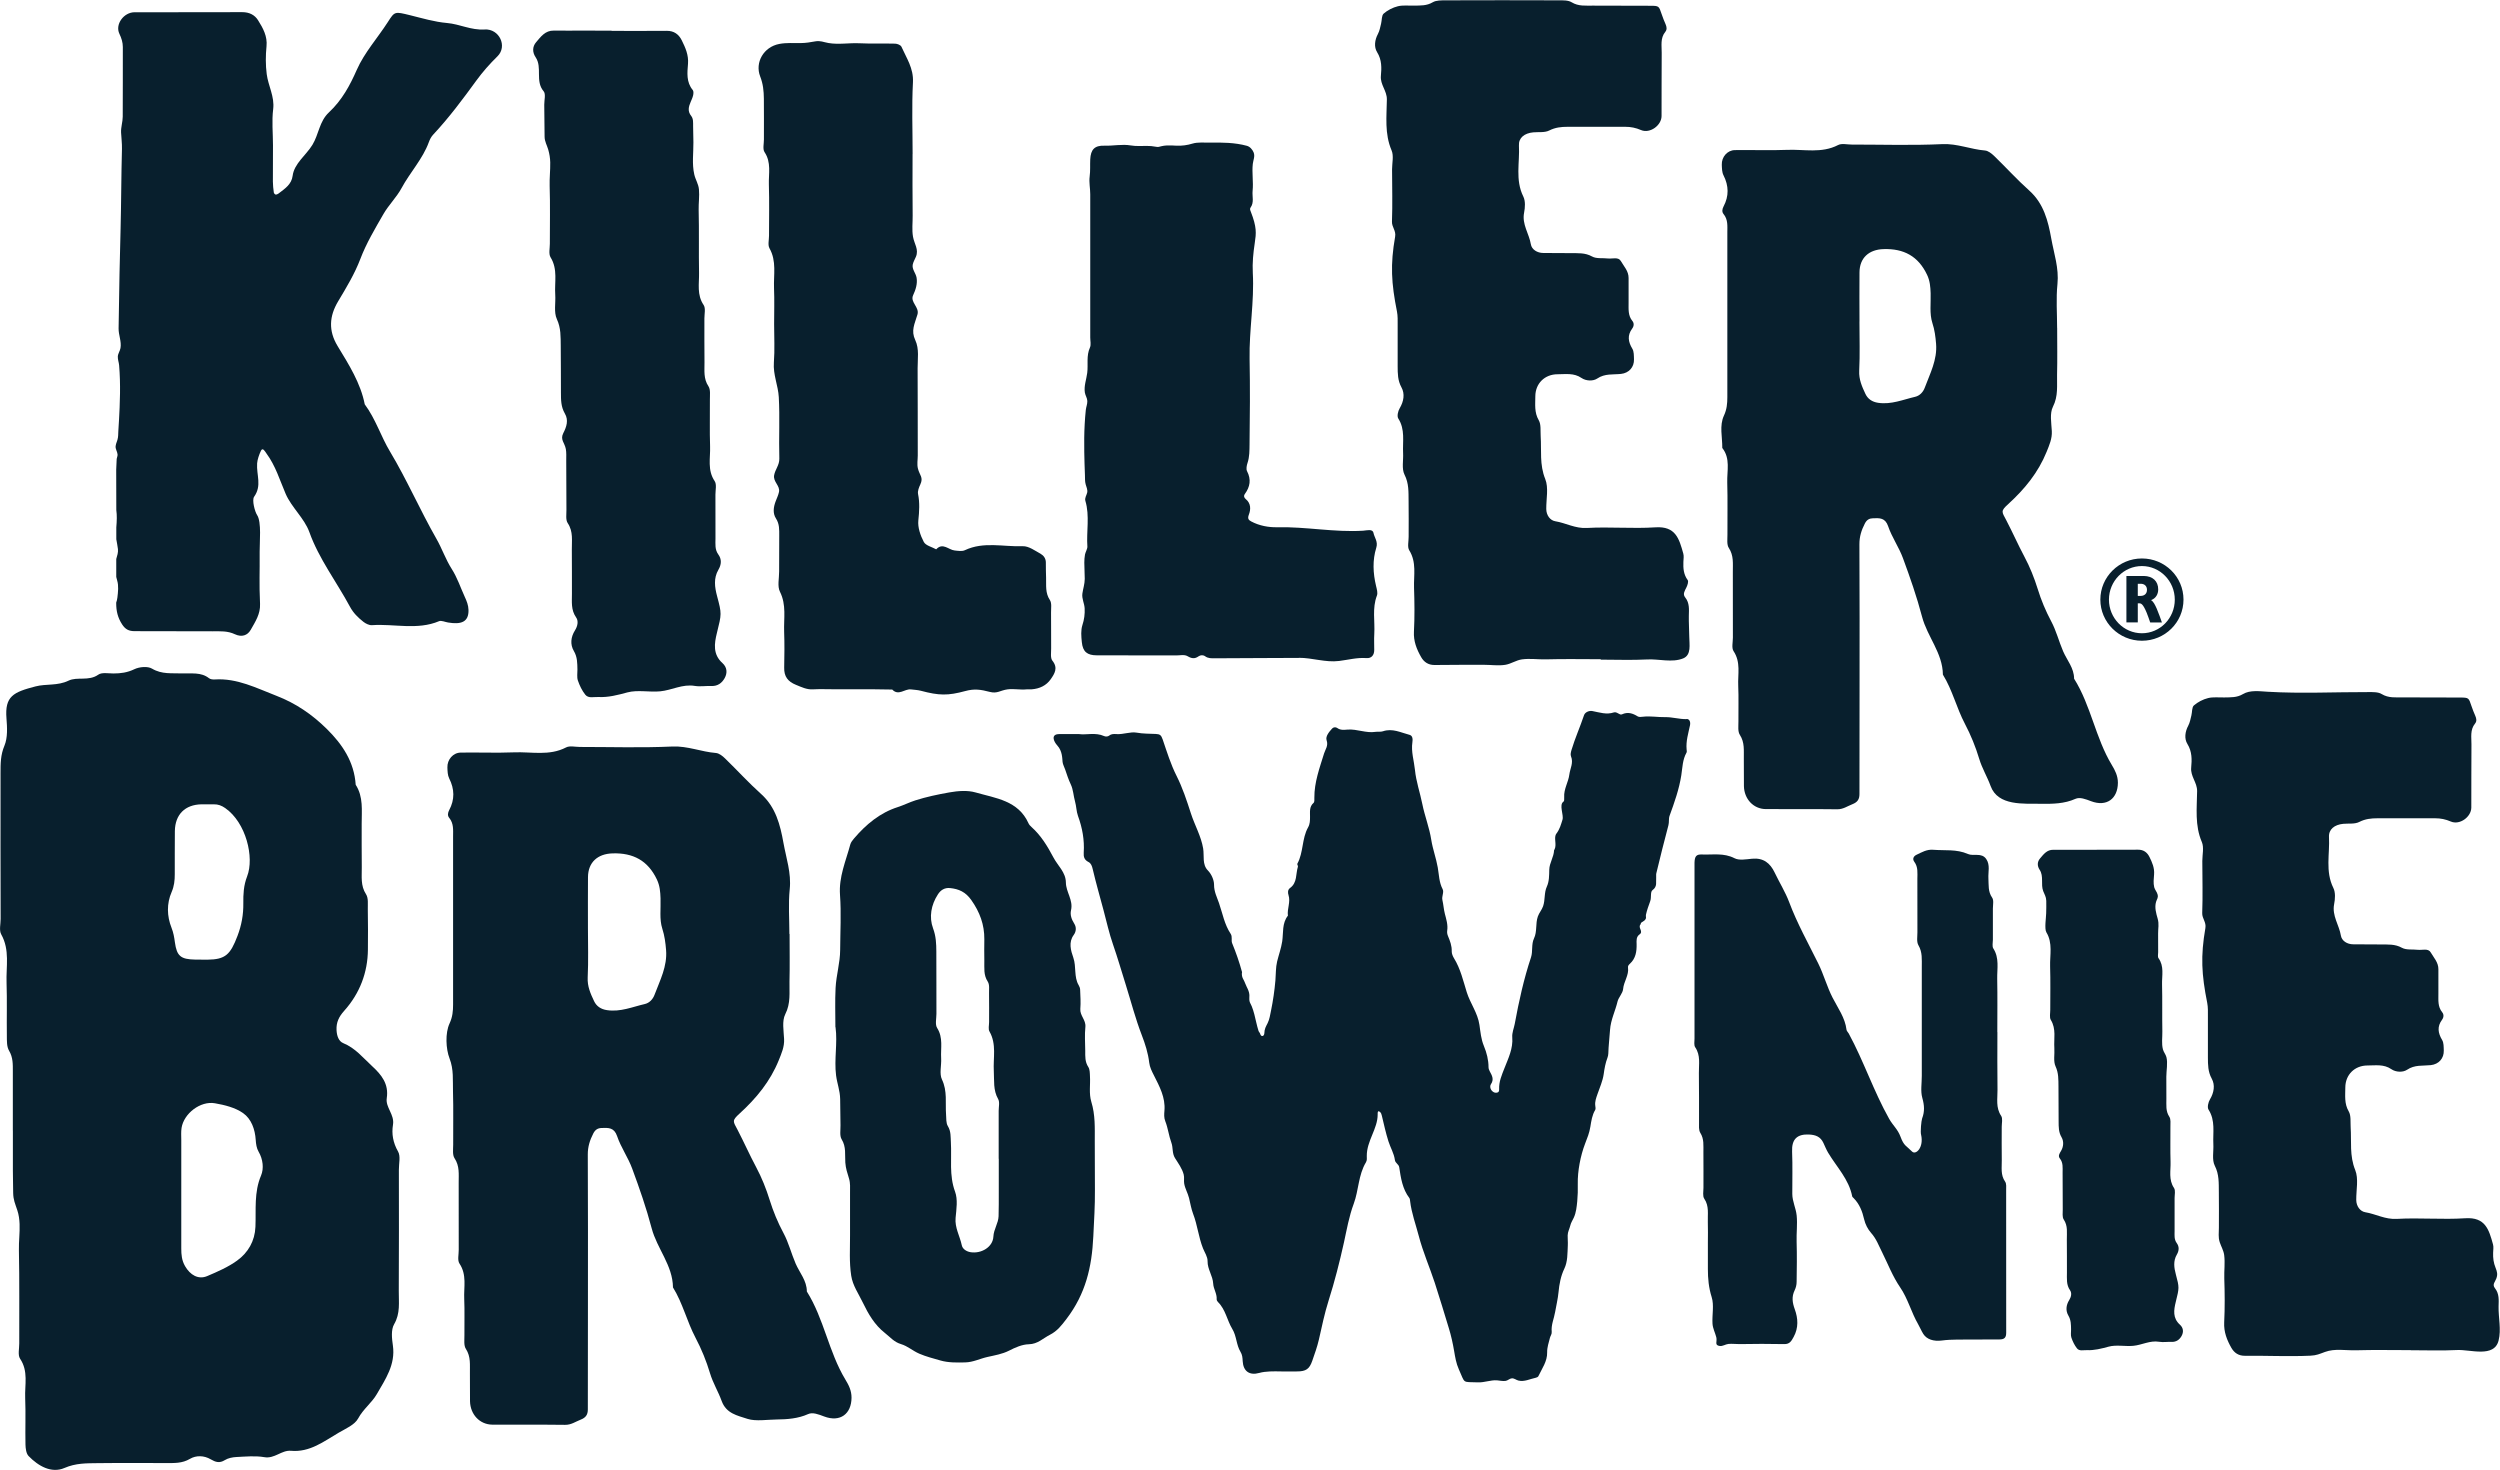
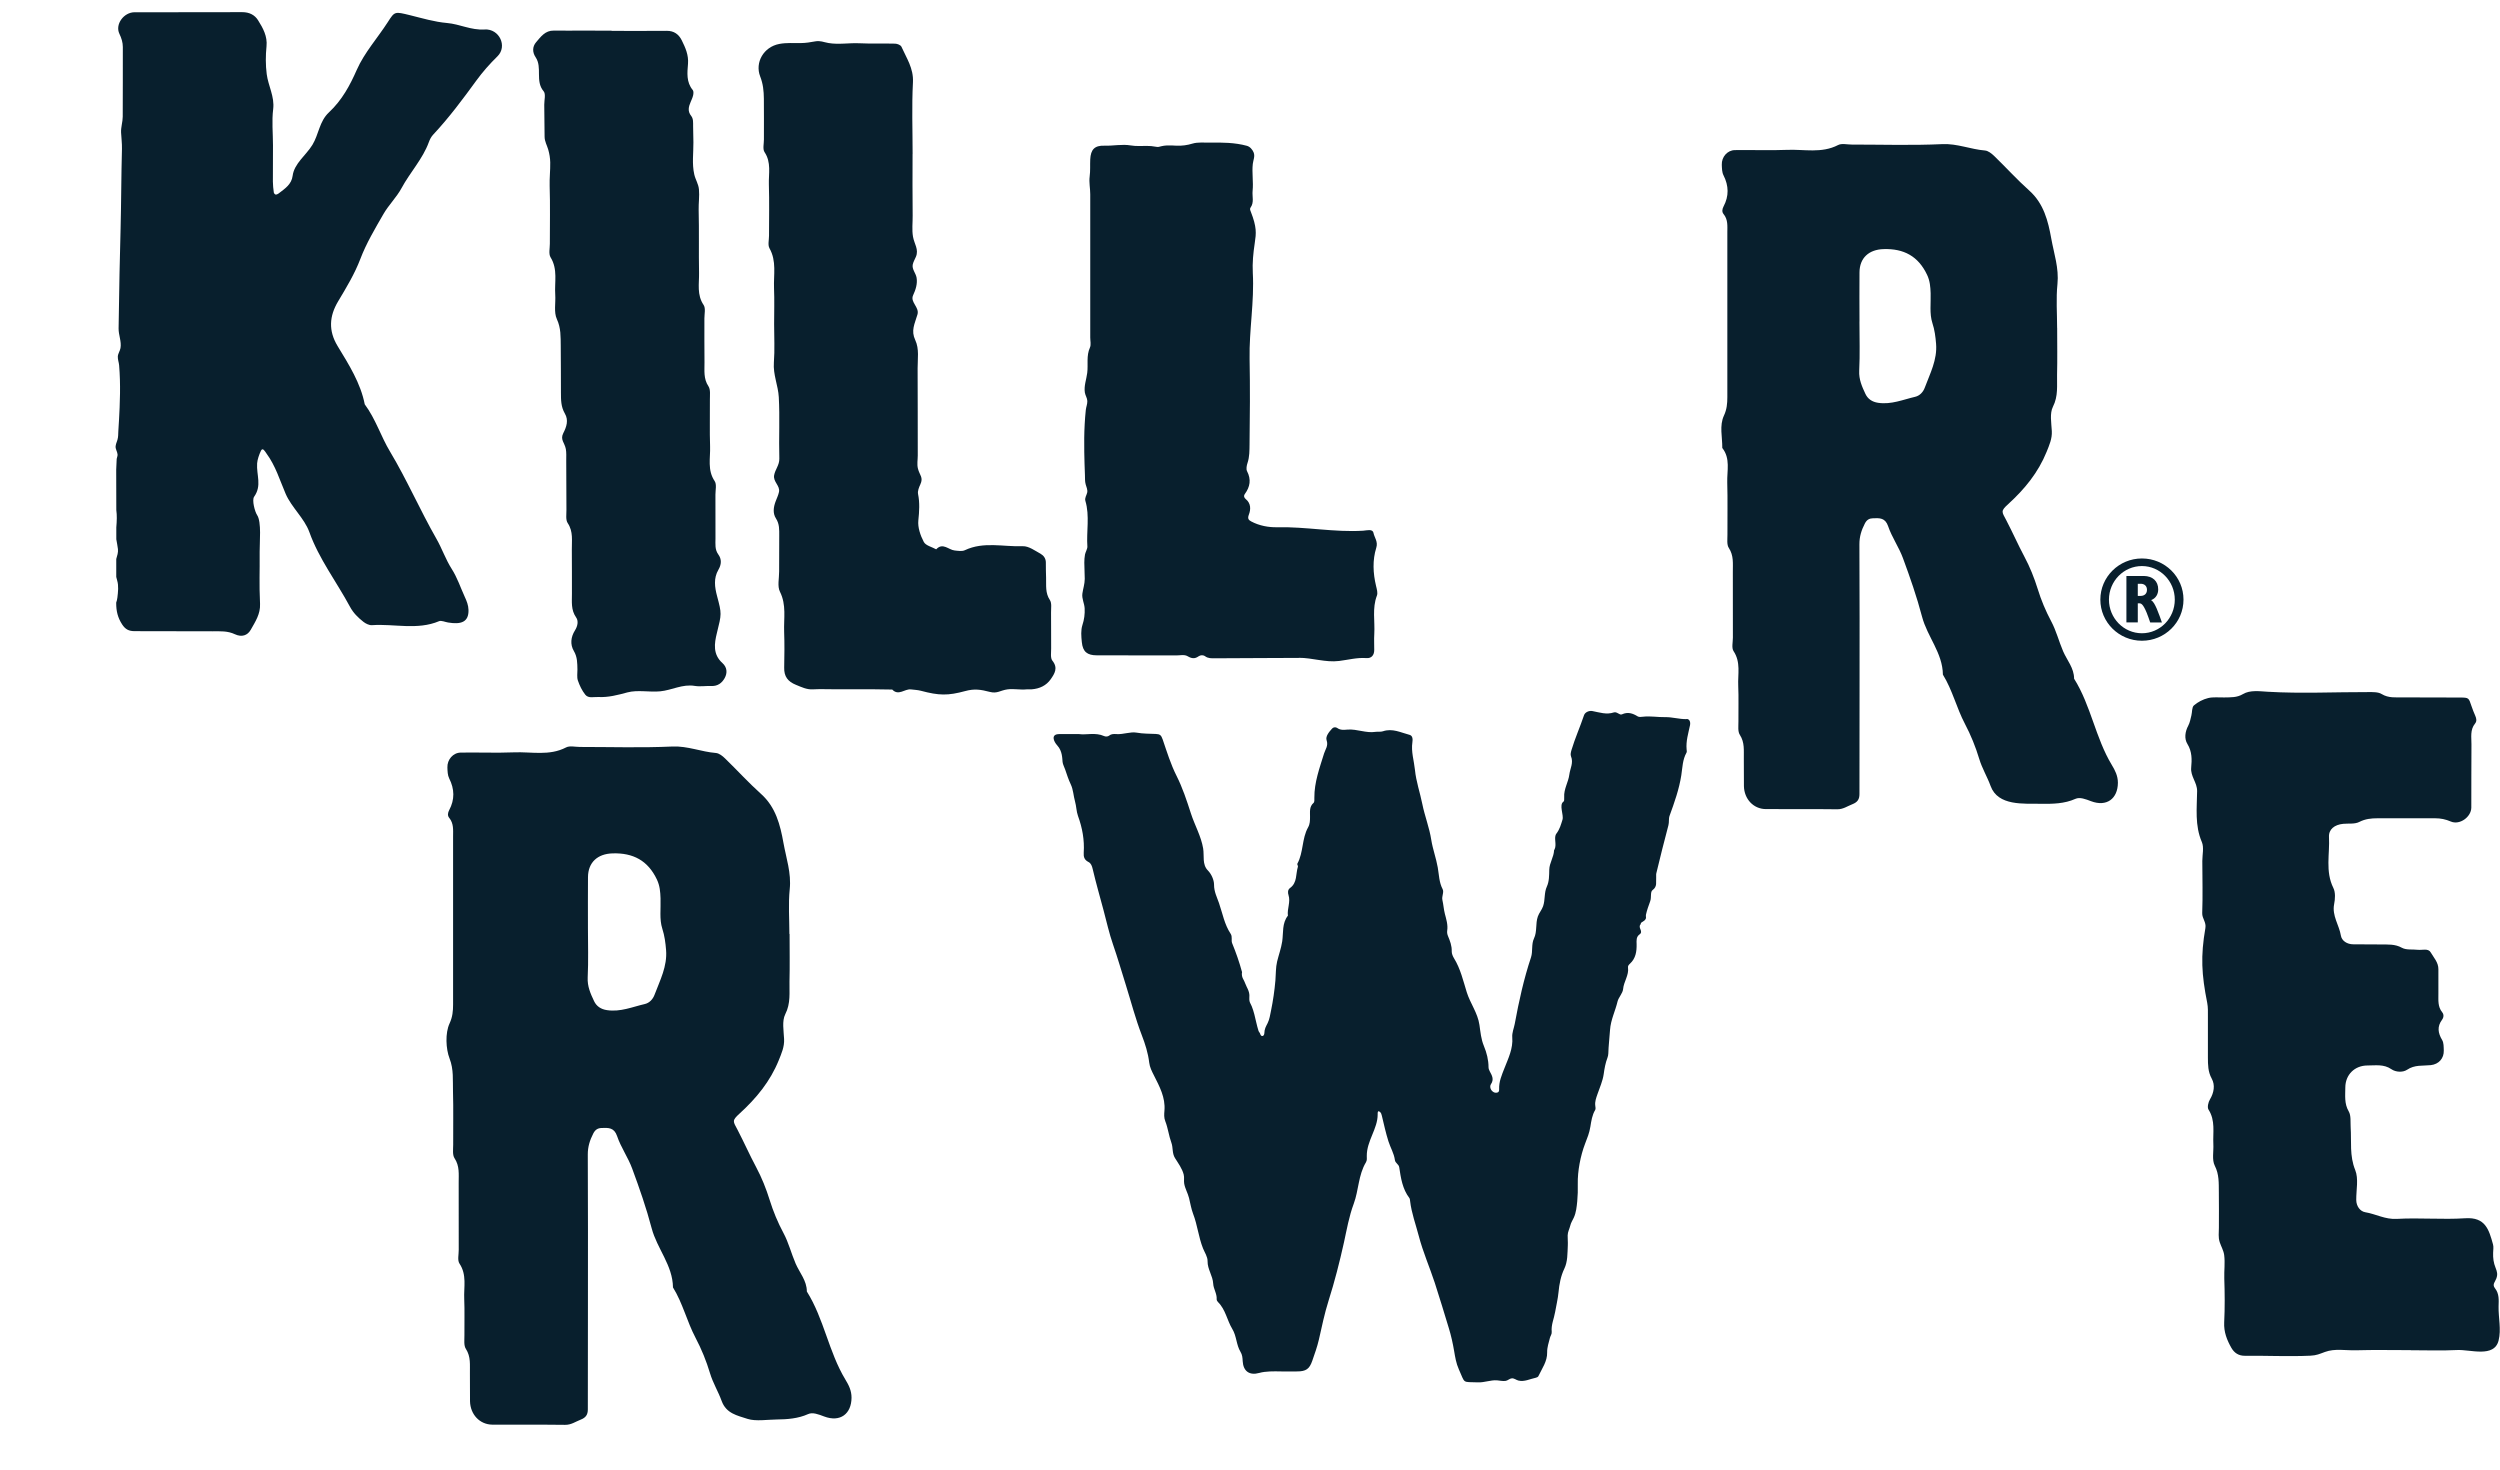
<svg xmlns="http://www.w3.org/2000/svg" viewBox="0 0 514.13 302.36" id="Killer_Brownie">
  <defs>
    <style>.cls-1{fill:#081f2d;}</style>
  </defs>
-   <path d="M2.64,232.53c0-4.05,0-8.1,0-12.15,0-1.47.06-2.9-.78-4.31-.49-.82-.44-2.03-.45-3.07-.05-3.62.06-7.25-.06-10.87-.12-3.34.71-6.76-1.1-9.98-.46-.82-.12-2.09-.12-3.16-.02-10.02-.04-20.03-.02-30.05,0-1.88,0-3.69.8-5.58.69-1.65.57-3.75.42-5.63-.36-4.55,1.4-5.38,5.98-6.57,2.18-.57,4.51-.08,6.78-1.18,1.78-.87,4.16.16,6.12-1.23.73-.52,2.06-.25,3.12-.25,1.49,0,2.86-.18,4.29-.87,1.03-.5,2.75-.66,3.65-.12,2.03,1.21,4.1.89,6.19.98,1.89.08,3.85-.33,5.53.99.29.23.81.28,1.21.25,4.59-.28,8.5,1.76,12.62,3.35,4.04,1.56,7.36,3.85,10.38,6.82,3.24,3.2,5.64,6.79,5.95,11.49,1.61,2.49,1.22,5.29,1.23,8.01.02,2.98-.03,5.97.02,8.95.03,1.88-.29,3.77.88,5.56.51.78.34,2.05.36,3.09.05,2.77.05,5.54.02,8.31-.04,4.65-1.64,8.96-4.88,12.57-1.07,1.19-1.65,2.36-1.57,3.97.06,1.17.43,2.29,1.39,2.68,2.48,1.01,4.06,3.01,5.92,4.72,1.95,1.79,3.46,3.67,3.02,6.59-.29,1.91,1.63,3.36,1.28,5.47-.31,1.85.01,3.71,1.04,5.5.56.97.16,2.5.17,3.78,0,8.31.04,16.62-.02,24.93-.02,2.29.35,4.57-.96,6.82-.66,1.14-.46,2.94-.25,4.38.56,3.92-1.55,6.94-3.31,9.99-1.03,1.78-2.79,3.06-3.83,4.99-.71,1.32-2.55,2.09-3.99,2.93-3.06,1.78-5.93,4.08-9.84,3.73-1.92-.17-3.35,1.68-5.47,1.31-1.86-.32-3.83-.12-5.74-.03-.81.04-1.72.22-2.39.64-1.09.68-1.9.41-2.9-.17-1.36-.8-2.99-.85-4.27-.09-1.61.95-3.24.86-4.92.86-4.69.01-9.38-.04-14.07.02-2.29.03-4.48-.02-6.81.99-2.68,1.16-5.37-.38-7.38-2.45-.5-.52-.62-1.56-.64-2.36-.07-3.2.07-6.4-.06-9.59-.11-2.7.69-5.49-1.05-8.07-.5-.75-.16-2.08-.17-3.14-.02-6.39.06-12.79-.07-19.18-.04-1.79.21-3.58.14-5.37-.04-.96-.16-1.92-.47-2.84-.45-1.37-.82-2.09-.85-3.57s-.05-3.03-.06-4.54c-.02-2.77,0-5.54,0-8.31ZM37.28,244.66c0,4.03,0,8.06,0,12.09,0,1.27.09,2.44.78,3.64,1.04,1.8,2.71,2.82,4.55,2.04,2.12-.9,4.28-1.84,6.13-3.17,2.28-1.64,3.67-4.03,3.79-6.95.15-3.54-.32-7.09,1.16-10.57.59-1.4.42-3.31-.52-4.91-.4-.68-.53-1.58-.58-2.39-.14-2.21-.91-4.34-2.59-5.52-1.61-1.14-3.79-1.68-5.8-2.03-2.99-.53-6.39,2.11-6.86,5.05-.13.83-.06,1.69-.06,2.54,0,3.39,0,6.79,0,10.18ZM41.39,197.36c.42,0,.85,0,1.27,0,3.7-.04,4.71-1.03,6.18-4.89.84-2.21,1.23-4.38,1.2-6.71-.02-1.86.05-3.64.78-5.53,1.52-3.9-.22-11.07-4.51-14.05-.73-.51-1.46-.79-2.34-.77-.85.02-1.69-.01-2.54,0-3.38.07-5.42,2.09-5.47,5.51-.04,2.96,0,5.92-.02,8.88,0,1.25-.11,2.42-.65,3.66-1.03,2.36-.97,4.94-.02,7.33.4,1.01.56,1.97.7,3.01.39,2.83,1.21,3.48,4.13,3.54.42,0,.85,0,1.27,0Z" class="cls-1" />
-   <path d="M171.8,211.23c0-2.68-.1-5.37.04-8.05s.93-5.19.94-7.8c.02-3.78.24-7.57-.03-11.33-.27-3.72,1.2-6.96,2.11-10.37.12-.45.45-.86.76-1.23,2.47-2.9,5.36-5.31,9.01-6.47,1.24-.4,2.38-.99,3.61-1.38,2.24-.72,4.63-1.22,7-1.64,1.75-.31,3.72-.47,5.39.01,4.1,1.19,8.77,1.64,10.88,6.34.13.29.37.55.61.76,1.98,1.77,3.29,3.95,4.53,6.29.89,1.69,2.53,3.03,2.55,5.13.02,1.97,1.54,3.62,1.06,5.69-.23.97.11,1.9.67,2.79.45.71.41,1.59-.12,2.31-1.09,1.48-.61,3.17-.07,4.7.63,1.82.08,3.93,1.09,5.63.16.27.29.6.3.91.05,1.31.15,2.64.04,3.94-.12,1.4,1.18,2.29,1.04,3.72-.17,1.63-.05,3.28-.03,4.93,0,1.14-.07,2.26.63,3.32.32.49.31,1.24.34,1.88.11,1.75-.24,3.57.28,5.28.83,2.71.71,5.34.71,8.15,0,3.33,0,6.67.03,10,.03,3.17-.18,6.37-.33,9.54-.3,6.34-1.59,11.81-5.51,16.95-1.01,1.32-1.88,2.49-3.43,3.28-1.42.72-2.48,1.9-4.33,1.94-1.38.03-2.82.68-4.09,1.33-1.37.69-2.88.94-4.36,1.27-1.6.35-2.96,1.09-4.62,1.13s-3.47.08-5.12-.4c-1.45-.42-2.93-.79-4.32-1.39-1.36-.58-2.36-1.55-3.79-1.98s-2.18-1.41-3.36-2.34c-2.04-1.61-3.35-3.86-4.46-6.17-.88-1.84-2.09-3.51-2.4-5.56-.42-2.77-.24-5.52-.24-8.3,0-2.93,0-5.85,0-8.78,0-.95.08-1.94-.2-2.86-.36-1.19-.68-2.07-.77-3.32-.11-1.61.21-3.21-.75-4.77-.45-.73-.22-1.91-.24-2.88-.03-1.8-.04-3.6-.07-5.39s-.62-3.17-.84-4.88c-.42-3.3.33-6.62-.11-9.91ZM205.38,238.3c0-3.28,0-6.57,0-9.85,0-.82.25-1.8-.11-2.43-1.05-1.84-.78-3.78-.89-5.72-.16-2.73.61-5.55-.89-8.17-.29-.5-.08-1.29-.08-1.95,0-1.97.02-3.94-.01-5.91-.01-.81.13-1.79-.26-2.39-.91-1.38-.68-2.83-.71-4.28-.03-1.48-.02-2.96,0-4.43.03-3.01-.93-5.6-2.69-8.09-1.17-1.65-2.56-2.27-4.38-2.45-1.11-.1-1.91.42-2.47,1.29-1.41,2.17-1.86,4.68-1,7,.61,1.63.66,3.16.67,4.77.03,4.27,0,8.54.02,12.81,0,.98-.31,2.19.15,2.91,1.27,2.01.7,4.14.82,6.22.09,1.47-.41,3.18.17,4.38,1.14,2.39.66,4.8.84,7.21.06.8-.02,1.74.37,2.37.66,1.08.55,2.19.62,3.32.2,3.39-.39,6.78.86,10.16.59,1.6.28,3.59.11,5.38-.19,2.05.88,3.75,1.27,5.63.15.76.93,1.3,1.83,1.44,2.18.34,4.56-1.05,4.67-3.2.08-1.55,1.02-2.74,1.07-4.2.06-1.64.03-3.28.04-4.93,0-2.3,0-4.6,0-6.9Z" class="cls-1" />
  <path d="M162.38,192.07c0,3.26.06,6.53-.02,9.79-.05,2.25.28,4.47-.87,6.72-.7,1.39-.32,3.39-.24,5.1.08,1.6-.52,2.92-1.09,4.35-1.76,4.36-4.62,7.83-8.04,10.95-1.67,1.52-1.37,1.6-.42,3.41,1.31,2.52,2.46,5.12,3.8,7.63,1.16,2.18,2.06,4.43,2.79,6.78.73,2.34,1.66,4.59,2.83,6.77,1.06,1.97,1.61,4.21,2.5,6.28.82,1.9,2.31,3.52,2.31,5.75,3.54,5.64,4.48,12.42,7.93,18.12.66,1.09,1.27,2.24,1.26,3.72-.02,3.32-2.32,5.11-5.63,3.86-1.14-.43-2.35-.92-3.3-.49-2.03.92-4.28,1.09-6.48,1.11-1.74.01-4.3.42-5.96-.12-2.13-.7-4.4-1.1-5.34-3.69-.7-1.94-1.79-3.68-2.4-5.72-.74-2.48-1.74-4.94-2.99-7.31-1.75-3.32-2.61-7.08-4.62-10.32-.05-4.55-3.27-7.96-4.38-12.15-1.09-4.16-2.52-8.25-4.01-12.29-.84-2.29-2.32-4.36-3.1-6.67-.61-1.8-1.79-1.72-3.14-1.68-.79.02-1.33.3-1.76,1.13-.71,1.39-1.14,2.74-1.13,4.34.06,10.37.03,20.73.03,31.1,0,7.1-.02,14.21-.02,21.31,0,1.09-.42,1.7-1.49,2.11-1.05.41-1.94,1.08-3.19,1.06-4.99-.07-9.99,0-14.98-.04-2.58-.03-4.51-2.11-4.57-4.81-.04-1.92.02-3.84-.02-5.76-.03-1.7.22-3.39-.83-5.01-.46-.7-.29-1.85-.3-2.79-.03-2.5.07-4.99-.04-7.49-.11-2.43.58-4.95-.98-7.27-.45-.68-.14-1.87-.15-2.83,0-4.61.01-9.21-.01-13.82-.01-1.7.22-3.39-.85-5-.46-.69-.28-1.85-.28-2.79-.03-3.65.07-7.3-.04-10.94-.07-2.36.18-4.51-.71-6.8-.76-1.97-.92-5.22.01-7.21.61-1.31.72-2.55.72-3.87,0-11.52,0-23.04,0-34.56,0-1.33.16-2.68-.8-3.84-.38-.46-.29-1.04,0-1.59,1.16-2.17,1.11-4.33-.01-6.54-.32-.64-.33-1.47-.36-2.22-.06-1.62,1.16-3.05,2.74-3.07,3.65-.06,7.3.1,10.95-.05,3.57-.15,7.25.79,10.71-1.01.76-.4,1.89-.1,2.85-.1,6.34,0,12.69.2,19.01-.09,3.14-.14,5.94,1.09,8.95,1.33.67.05,1.38.62,1.9,1.13,2.48,2.4,4.81,4.98,7.38,7.28,3.05,2.73,3.96,6.4,4.62,10.08.56,3.13,1.64,6.19,1.29,9.52-.31,3.04-.07,6.14-.07,9.21ZM120.91,190.69c0,3.44.12,6.89-.05,10.33-.09,1.83.59,3.34,1.31,4.86.49,1.04,1.38,1.67,2.67,1.86,2.75.41,5.21-.67,7.77-1.26.95-.22,1.66-.99,2-1.91,1.12-2.97,2.64-5.84,2.37-9.19-.12-1.5-.3-2.91-.78-4.41-.62-1.91-.28-4.14-.36-6.23-.05-1.32-.13-2.55-.74-3.85-1.86-3.94-4.92-5.52-9.13-5.39-3.09.09-5.02,1.86-5.05,4.86-.04,3.44,0,6.89-.01,10.33Z" class="cls-1" />
  <path d="M495.78,277.66c-3.76,0-7.52-.08-11.27.03-2.11.06-4.33-.41-6.37.34-1.12.41-1.72.71-2.98.77-4.48.21-9.01-.03-13.5.02-1.3.01-2.18-.61-2.76-1.61-.92-1.61-1.59-3.28-1.49-5.27.15-3,.12-6.01.02-9.01-.05-1.6.18-3.21-.02-4.81-.12-.95-.63-1.77-.92-2.66-.34-1.05-.16-1.9-.17-2.97,0-2.44.03-4.88-.01-7.32-.03-1.84.09-3.63-.84-5.45-.61-1.21-.21-2.93-.29-4.42-.12-2.39.46-4.84-.99-7.1-.3-.46-.06-1.53.29-2.1.84-1.41,1.09-2.96.37-4.27-.79-1.44-.78-2.85-.79-4.33-.01-2.82,0-5.63,0-8.45,0-.93.04-1.89-.14-2.8-1.17-5.86-1.38-9.61-.38-15.38.22-1.25-.69-1.96-.65-3.1.13-3.56.03-7.13.02-10.7,0-1.31.38-2.8-.1-3.91-1.47-3.43-1.01-6.97-.97-10.47.02-1.77-1.38-3.01-1.22-4.81.15-1.63.21-3.28-.78-4.89-.66-1.06-.5-2.5.18-3.76.34-.63.46-1.39.64-2.09.18-.7.08-1.68.52-2.07.81-.7,1.87-1.25,2.92-1.51,1.07-.26,2.24-.1,3.37-.13,1.3-.03,2.56.05,3.8-.69,1.46-.88,3.47-.57,5.09-.48,6.9.41,13.82.05,20.72.07.91,0,1.99-.04,2.71.4,1.42.87,2.89.67,4.36.69,3.94.03,7.89,0,11.83.03,1.73.01,1.72.06,2.28,1.74.23.7.51,1.38.8,2.05.23.54.33,1.08-.06,1.56-1.07,1.31-.72,2.86-.74,4.33-.05,4.32,0,8.63-.03,12.95-.01,1.92-2.39,3.66-4.21,2.87-1.09-.47-2.1-.67-3.23-.67-3.94,0-7.89,0-11.83,0-1.31,0-2.53.12-3.78.76-.92.47-2.17.28-3.28.38-1.8.17-3.02,1.13-2.94,2.7.19,3.49-.8,7.07.9,10.49.46.92.37,2.26.16,3.33-.47,2.39,1.03,4.29,1.39,6.47.17,1.07,1.28,1.8,2.57,1.79,1.88,0,3.76,0,5.63.03,1.47.03,2.92-.12,4.36.69.89.49,2.17.28,3.27.41.9.1,2.12-.36,2.63.52.63,1.09,1.61,2.07,1.59,3.49-.02,1.69,0,3.38,0,5.07.01,1.3-.15,2.62.78,3.76.37.45.34,1.05-.03,1.55-1.04,1.4-.84,2.72.02,4.16.35.58.31,1.43.34,2.16.05,1.62-1.03,2.83-2.67,3.01-1.65.18-3.3-.12-4.88.95-.83.56-2.28.54-3.23-.12-1.56-1.07-3.24-.76-4.9-.76-2.65,0-4.56,1.9-4.57,4.53,0,1.65-.24,3.3.7,4.91.51.87.33,2.16.4,3.27.19,2.94-.26,5.85.94,8.8.72,1.78.19,4.08.21,6.14.01,1.3.8,2.35,1.85,2.53,2.18.36,4.1,1.51,6.48,1.37,4.68-.27,9.4.18,14.08-.13,4.13-.27,4.87,2.3,5.72,5.39.14.52.04,1.12.02,1.68-.04,1.11.08,2.08.5,3.11.33.82.46,1.35.17,2.18-.24.7-.92,1.24-.3,2.02.92,1.15.78,2.47.75,3.76-.05,2.33.58,4.71,0,7.01-.91,3.6-5.82,1.81-8.52,1.95-3.18.16-6.38.04-9.58.04Z" class="cls-1" />
-   <path d="M431.19,174.75c2.83,0,5.66.02,8.5-.01,1.14-.01,1.88.55,2.35,1.49.55,1.12,1.06,2.25.95,3.6-.07.87-.18,1.78.03,2.64.14.54.58.97.7,1.51.16.69-.15.89-.32,1.48-.34,1.18.01,2.33.33,3.47s.08,1.92.09,3.05c.01,1.27,0,2.55.01,3.82,0,.42-.13.97.07,1.25,1.2,1.67.69,3.55.73,5.35.08,3.25,0,6.51.06,9.76.02,1.21-.19,2.45.12,3.64.15.58.58,1.05.72,1.61.31,1.18-.02,2.8-.02,4.01,0,1.52,0,3.04.01,4.56.02,1.25-.18,2.5.61,3.69.34.51.21,1.36.22,2.06.02,2.41-.05,4.81.03,7.22.06,1.79-.44,3.65.71,5.36.34.5.12,1.38.12,2.09,0,2.26,0,4.53,0,6.79,0,.84-.12,1.68.44,2.45.55.75.49,1.56.02,2.37-.77,1.32-.57,2.7-.2,4.08.73,2.73.7,2.73-.02,5.66-.41,1.67-.66,3.32.86,4.68.71.64.79,1.5.34,2.31-.43.77-1.09,1.26-2.06,1.22-.85-.04-1.72.12-2.54-.02-1.89-.32-3.55.66-5.33.83-1.68.16-3.48-.26-5.07.17-1.51.41-2.95.79-4.5.72-.69-.03-1.52.25-2.01-.36-.51-.64-.88-1.42-1.15-2.2-.18-.51-.06-1.12-.07-1.69-.02-.98,0-1.92-.55-2.85-.6-1.02-.48-2.17.17-3.2.41-.65.57-1.43.18-2-.82-1.16-.64-2.42-.65-3.67-.02-2.26.02-4.53-.02-6.79-.02-1.38.25-2.79-.64-4.11-.34-.51-.19-1.36-.2-2.06-.03-2.55-.02-5.09-.03-7.64,0-.98.13-1.97-.56-2.84-.42-.52-.08-1.04.22-1.53.55-.91.61-2.01.13-2.83-.63-1.07-.6-2.14-.61-3.26-.02-2.41,0-4.81-.03-7.22-.02-1.39.04-2.72-.6-4.11-.49-1.06-.16-2.49-.25-3.76-.13-1.93.42-3.93-.72-5.78-.32-.52-.11-1.39-.12-2.09,0-2.97.06-5.95-.03-8.92-.07-2.35.58-4.8-.77-7.02-.43-.7-.05-3.08-.04-3.92,0-.85.06-1.7.02-2.55-.04-.91-.33-1.2-.63-2-.54-1.41.15-3.06-.73-4.38-.52-.78-.52-1.64.08-2.34.72-.84,1.4-1.8,2.72-1.78,1.56.02,3.12,0,4.67,0,1.42,0,2.83,0,4.25.01Z" class="cls-1" />
-   <path d="M410.77,212.26c0,3.97-.04,7.93.02,11.9.02,1.79-.39,3.62.75,5.32.36.54.12,1.49.12,2.25,0,2.29-.03,4.58.01,6.86.03,1.49-.29,3.03.69,4.42.3.43.21,1.17.21,1.77.01,9.76.02,19.53.01,29.29,0,1.01-.36,1.38-1.36,1.39-2.9.03-5.8,0-8.7.03-1.06.01-2.12.05-3.17.19-1.68.22-3.1-.22-3.82-1.35-.4-.63-.68-1.35-1.06-2-1.42-2.45-2.09-5.24-3.73-7.63-1.52-2.22-2.5-4.8-3.71-7.23-.67-1.34-1.18-2.74-2.23-3.91-.68-.76-1.2-1.79-1.43-2.78-.38-1.67-.96-3.16-2.17-4.39-.11-.11-.26-.22-.29-.35-.68-3.53-3.2-6.04-4.95-8.98-.38-.64-.66-1.35-.98-2.03-.59-1.25-1.56-1.64-2.93-1.71-2.46-.12-3.61.95-3.5,3.52.12,2.89.03,5.8.04,8.69,0,1.54.75,2.93.9,4.45.18,1.8-.07,3.61-.01,5.41.08,2.74.04,5.49,0,8.24,0,.58-.15,1.21-.41,1.73-.64,1.33-.47,2.52.03,3.9.67,1.85.81,3.8-.24,5.7-.47.86-.82,1.49-1.96,1.46-3.05-.07-6.11-.05-9.16,0-.77.01-1.54-.11-2.31-.03-.56.06-1.17.5-1.75.42-1.17-.16-.49-.89-.72-1.8-.24-.94-.72-1.81-.78-2.79-.11-1.82.36-3.79-.17-5.46-.61-1.94-.78-3.81-.78-5.77,0-1.83,0-3.66,0-5.49,0-1.37.04-2.75-.01-4.12-.07-1.64.32-3.32-.74-4.87-.36-.54-.16-1.48-.16-2.24-.01-2.44.02-4.88-.01-7.32-.02-1.35.17-2.7-.64-3.98-.36-.57-.25-1.47-.26-2.21-.02-3.36.03-6.71-.03-10.07-.03-1.79.39-3.64-.76-5.32-.29-.43-.14-1.18-.14-1.79,0-11.9,0-23.8,0-35.7,0-.15,0-.31,0-.46.04-1.32.36-1.74,1.53-1.69,2.24.09,4.49-.37,6.7.77.97.5,2.41.21,3.62.1,2.31-.21,3.7.88,4.64,2.86.97,2.04,2.19,3.98,2.98,6.08,1.64,4.38,3.92,8.44,5.98,12.61,1.13,2.28,1.78,4.76,2.95,7.04,1.09,2.13,2.56,4.1,2.86,6.58.03.28.32.51.46.78,3.08,5.68,5.12,11.86,8.29,17.51.8,1.42,1.78,2.16,2.35,3.7.71,1.91,1.13,1.81,2.4,3.08.8.73,2.42-.89,1.84-3.46-.18-.56.04-2.92.21-3.37.55-1.44.46-2.71.04-4.21-.4-1.41-.1-3.03-.11-4.55,0-1.37,0-2.75,0-4.12v-9.15c0-3.05.02-6.1,0-9.15-.01-1.5.16-2.98-.69-4.43-.41-.7-.21-1.78-.21-2.68-.02-3.66,0-7.32-.01-10.98,0-1.2.18-2.42-.63-3.51-.42-.56-.19-1.14.47-1.45,1.09-.51,2.08-1.13,3.42-1.02,2.39.2,4.79-.17,7.14.87,1.15.51,2.8-.36,3.76,1.03.85,1.23.37,2.66.45,4,.08,1.35-.11,2.69.77,3.95.37.53.15,1.48.15,2.24.01,2.14,0,4.27,0,6.41,0,.61-.19,1.36.09,1.8,1.27,1.97.76,4.13.8,6.22.07,3.66.02,7.32.02,10.98Z" class="cls-1" />
  <path d="M346.8,147.89c-1.48.02-2.93-.44-4.36-.41-1.51.03-3.01-.26-4.52-.09-.36.04-.82.11-1.1-.05-1.04-.64-2.03-1-3.27-.43-.48.22-1.02-.61-1.66-.4-1.51.51-2.95,0-4.41-.28-.67-.13-1.51.23-1.72.85-.81,2.41-1.85,4.73-2.58,7.16-.13.45-.25.94-.1,1.3.55,1.34-.18,2.49-.34,3.73-.2,1.6-1.17,2.99-1.06,4.68.03.52,0,.8-.15.91-.97.66.1,2.74-.2,3.71-.32,1.02-.56,1.95-1.25,2.86-.62.82.12,2.17-.37,3.23-.03.07-.11.13-.11.19-.05,1.41-.96,2.62-.99,4-.03,1.18,0,2.38-.49,3.46-.6,1.3-.32,2.72-.78,4.06-.27.77-.81,1.34-1.08,2.11-.52,1.49-.11,3.08-.79,4.51-.58,1.22-.21,2.64-.61,3.87-1.49,4.48-2.5,9.07-3.35,13.7-.17.92-.59,1.82-.51,2.78.19,2.28-.82,4.32-1.59,6.29-.57,1.46-1.17,2.79-1.11,4.36.01.3-.02.61-.38.7-.38.1-.71,0-1.02-.28-.46-.42-.53-1.08-.29-1.43.7-1.02.21-1.81-.24-2.66-.13-.25-.25-.55-.25-.82,0-1.51-.37-2.99-.95-4.38-.6-1.46-.69-2.79-.92-4.34-.36-2.49-1.89-4.42-2.61-6.73s-1.28-4.81-2.62-6.98c-.22-.36-.49-.94-.47-1.43.04-1.14-.36-2.16-.78-3.17-.15-.37-.2-.73-.15-1.08.18-1.21-.19-2.34-.48-3.46-.24-.93-.29-1.89-.5-2.79-.2-.84.38-1.62.04-2.28-.74-1.42-.74-2.95-1-4.45-.33-1.92-1.03-3.75-1.34-5.71-.38-2.48-1.34-4.87-1.84-7.36-.47-2.34-1.28-4.63-1.51-6.99-.19-1.89-.82-3.76-.53-5.7.09-.6.08-1.36-.59-1.53-1.78-.46-3.51-1.4-5.47-.73-.47.16-1.03.04-1.54.12-1.94.3-3.77-.61-5.71-.47-.72.05-1.47.17-2.15-.33-.29-.21-.76-.19-1.03.1-.64.69-1.42,1.64-1.15,2.43.39,1.13-.26,1.87-.52,2.7-.92,2.99-2.02,5.92-2,9.11,0,.36.05.88-.16,1.06-.94.82-.71,1.88-.73,2.9-.01.73,0,1.43-.4,2.14-1.3,2.31-.93,5.14-2.21,7.48-.08.14.18.44.12.61-.48,1.48-.09,3.28-1.62,4.38-.5.36-.47.98-.32,1.44.47,1.45-.31,2.83-.12,4.25-1.24,1.56-.91,3.53-1.17,5.28-.22,1.43-.71,2.76-1.05,4.15-.3,1.24-.24,2.59-.35,3.88-.18,2.09-.48,4.16-.9,6.21-.18.87-.31,1.8-.7,2.58s-.65,1.16-.68,2.1c0,.18-.13.47-.28.52-.35.13-.49-.15-.59-.46-.07-.21-.27-.37-.33-.58-.35-1.11-.56-2.25-.85-3.37-.15-.57-.32-1.13-.54-1.68-.14-.36-.38-.69-.46-1.07-.08-.41,0-.83-.02-1.24-.03-.59-.27-1.13-.54-1.65-.27-.52-.43-1.11-.73-1.62-.18-.31-.27-.65-.28-1.02,0-.14,0-.27.04-.41-.55-2.04-1.24-4.01-2.04-5.96-.24-.59.11-1.31-.31-1.94-1.27-1.91-1.66-4.18-2.39-6.3-.42-1.22-1.03-2.36-1.02-3.79,0-.99-.56-2.21-1.27-2.93-1.21-1.23-.72-2.99-.97-4.52-.42-2.53-1.74-4.79-2.52-7.21-.85-2.64-1.71-5.26-2.95-7.72-1.21-2.4-1.99-4.96-2.85-7.48-.32-.93-.59-1.1-1.43-1.14-1.31-.06-2.6-.03-3.94-.27-1.26-.23-2.71.39-4.11.3-.51-.03-1.04-.07-1.49.29-.32.26-.77.25-1.07.12-1.79-.81-3.67-.19-5.15-.41-1.6,0-2.87-.02-4.14,0-1.69.03-1.14,1.48-.33,2.36,1.04,1.13,1,2.69,1.07,3.37.05.5.37,1.07.53,1.55.36,1.06.68,2.06,1.16,3.07.52,1.1.54,2.33.87,3.5.28.97.27,2.04.61,2.98.89,2.44,1.35,4.94,1.18,7.53-.06.89.12,1.51.99,1.95.51.26.71.81.86,1.46.66,2.82,1.46,5.6,2.21,8.4.64,2.38,1.16,4.79,1.97,7.11.95,2.74,1.75,5.52,2.62,8.28,1.08,3.45,1.98,6.96,3.29,10.35.7,1.81,1.3,3.69,1.53,5.66.11.92.53,1.76.97,2.62,1.14,2.27,2.39,4.54,2.16,7.25-.06.72-.12,1.45.18,2.19.56,1.42.72,2.98,1.24,4.38.39,1.05.12,2.17.75,3.18.67,1.08,1.47,2.14,1.79,3.39.16.63,0,1.24.1,1.84.17,1.04.75,1.98,1,3,.27,1.09.44,2.2.84,3.25.89,2.3,1.11,4.78,2.03,7.09.34.85.96,1.72.94,2.64-.03,1.67,1.08,2.99,1.16,4.65.05,1.04.79,2.03.71,3.17-.01.19.12.44.27.58,1.57,1.54,1.86,3.75,2.94,5.53.9,1.47.81,3.26,1.69,4.71.37.6.42,1.23.45,1.9.11,2.08,1.38,3.01,3.41,2.44,1.31-.37,3.01-.34,4.44-.31,1.12.03,2.24.01,3.35,0,1.81-.01,2.52-.48,3.11-2.18.5-1.44,1.02-2.88,1.36-4.36.61-2.68,1.17-5.41,1.99-8,1.25-3.94,2.27-7.94,3.16-11.96.59-2.69,1.05-5.39,2.02-7.99,1.03-2.78.93-5.9,2.51-8.52.25-.42.18-.86.17-1.3-.02-3.11,2.25-5.59,2.24-8.54,0-.15-.01-.3.02-.44.04-.2.15-.26.29-.18.06.04.13.08.18.12.23.21.3.47.37.77.42,1.76.81,3.53,1.35,5.25.4,1.29,1.15,2.48,1.33,3.85.08.65.79.85.89,1.49.34,2.23.66,4.46,2.09,6.34.12.16.12.41.15.63.29,2.46,1.16,4.78,1.78,7.16.86,3.3,2.24,6.43,3.3,9.66,1.01,3.1,1.94,6.22,2.89,9.33.46,1.49.81,3.08,1.08,4.66.21,1.24.41,2.53.97,3.78,1.37,3.03.6,2.55,3.93,2.68,1.35.05,2.62-.51,3.91-.42.59.04,1.23.22,1.82.11.43-.08.8-.49,1.24-.52.51-.03.87.34,1.36.46,1.22.3,2.39-.34,3.56-.58.19-.04.45-.16.53-.31.75-1.58,1.85-3.07,1.81-4.88-.02-1.08.33-2.02.57-3.01.1-.41.42-.77.37-1.24-.15-1.42.47-2.71.7-4.07.23-1.36.57-2.7.7-4.09.15-1.64.48-3.36,1.19-4.82.71-1.47.64-3.19.72-4.78.04-.7-.05-1.42-.03-2.08.02-.76.37-1.3.54-2.02.13-.57.47-1.08.71-1.6.51-1.09.61-2.31.72-3.39.11-1.15.14-2.38.11-3.57-.06-2.6.56-5.81,1.49-8.24.47-1.22.89-2.22,1.1-3.53.19-1.18.36-2.39.99-3.44.13-.22.06-.59.02-.88-.11-.84.18-1.59.44-2.35.47-1.37,1.09-2.72,1.29-4.14.16-1.17.36-2.29.78-3.39.1-.27.16-.57.17-.85.04-1.61.25-3.22.35-4.82.14-2.12,1.09-3.92,1.55-5.89.19-.81,1.06-1.67,1.14-2.53.13-1.56,1.24-2.86,1.01-4.47-.05-.33.19-.56.4-.76,1.19-1.09,1.4-2.51,1.37-4.02-.02-.74-.11-1.5.62-2.02.83-.59-.39-1.36.16-2,.09-.1.07-.32.17-.4.2-.17.63-.35.8-.59.36-.51.07-.57.17-1.05.18-.82.54-1.9.87-2.76.3-.8-.02-1.92.48-2.29,1.05-.76.66-1.68.75-2.57.03-.3-.04-.61.03-.89.81-3.3,1.6-6.6,2.49-9.88.18-.67.01-1.33.24-1.96.99-2.72,1.96-5.45,2.41-8.33.24-1.57.25-3.2,1.07-4.65.1-.17.04-.44.02-.66-.16-1.71.36-3.33.7-4.97.14-.68-.11-1.3-.7-1.29Z" class="cls-1" />
  <path d="M423.06,67.46c0,3.2.06,6.4-.02,9.6-.05,2.21.27,4.38-.85,6.59-.69,1.36-.32,3.32-.23,5.01.08,1.57-.51,2.86-1.07,4.26-1.73,4.27-4.53,7.68-7.88,10.73-1.64,1.49-1.34,1.57-.41,3.35,1.29,2.47,2.41,5.02,3.72,7.48,1.14,2.13,2.02,4.35,2.74,6.65.71,2.3,1.63,4.5,2.77,6.64,1.04,1.94,1.58,4.13,2.45,6.16.8,1.86,2.26,3.45,2.26,5.64,3.47,5.53,4.39,12.18,7.77,17.77.64,1.06,1.24,2.2,1.24,3.64-.02,3.25-2.28,5.01-5.52,3.79-1.11-.42-2.3-.9-3.23-.48-2.24,1.01-4.69,1.05-7.11,1.01-3.48-.06-8.81.5-10.32-3.66-.69-1.9-1.75-3.61-2.35-5.61-.73-2.43-1.71-4.85-2.93-7.17-1.72-3.26-2.56-6.94-4.53-10.12-.05-4.46-3.21-7.8-4.29-11.92-1.07-4.08-2.47-8.09-3.93-12.05-.83-2.25-2.27-4.28-3.04-6.54-.6-1.77-1.75-1.69-3.08-1.65-.78.02-1.31.29-1.72,1.1-.7,1.36-1.12,2.69-1.11,4.26.06,10.16.03,20.33.03,30.49,0,6.96-.02,13.93-.02,20.89,0,1.06-.41,1.66-1.46,2.07-1.03.4-1.9,1.06-3.13,1.04-4.9-.07-9.79,0-14.69-.04-2.53-.03-4.42-2.07-4.48-4.71-.04-1.88.02-3.77-.02-5.65-.03-1.66.21-3.33-.82-4.91-.45-.69-.28-1.81-.29-2.74-.03-2.45.07-4.9-.04-7.34-.11-2.39.56-4.85-.96-7.13-.44-.66-.14-1.84-.14-2.78,0-4.52.01-9.04-.01-13.55-.01-1.66.21-3.33-.83-4.9-.45-.68-.27-1.81-.28-2.74-.03-3.58.07-7.16-.04-10.73-.07-2.38.69-4.92-1.02-7.08.03-2.23-.63-4.57.34-6.66.6-1.28.7-2.5.7-3.8,0-11.29,0-22.59,0-33.88,0-1.3.16-2.63-.78-3.77-.37-.45-.28-1.02,0-1.56,1.13-2.13,1.09-4.24-.01-6.41-.32-.62-.32-1.44-.35-2.17-.06-1.59,1.14-2.99,2.68-3.01,3.58-.06,7.16.1,10.73-.05,3.5-.15,7.11.77,10.5-.99.75-.39,1.85-.1,2.8-.1,6.22,0,12.44.2,18.64-.09,3.08-.14,5.82,1.07,8.77,1.31.65.05,1.35.61,1.87,1.1,2.44,2.36,4.71,4.88,7.24,7.14,2.99,2.67,3.88,6.27,4.53,9.89.55,3.07,1.6,6.07,1.27,9.33-.31,2.98-.07,6.02-.07,9.03ZM382.4,66.11c0,3.38.12,6.76-.05,10.13-.09,1.8.58,3.28,1.28,4.77.48,1.02,1.35,1.64,2.62,1.83,2.7.4,5.11-.66,7.62-1.24.93-.22,1.63-.97,1.96-1.87,1.09-2.92,2.59-5.73,2.33-9.01-.12-1.48-.29-2.86-.77-4.32-.61-1.88-.28-4.06-.35-6.11-.05-1.29-.13-2.5-.73-3.77-1.83-3.87-4.83-5.42-8.95-5.29-3.03.09-4.92,1.82-4.95,4.76-.04,3.38,0,6.75,0,10.13Z" class="cls-1" />
-   <path d="M329.2,135.57c-3.76,0-7.53-.08-11.29.03-1.63.04-3.27-.22-4.89,0-1.21.16-2.24.92-3.44,1.12-1.38.23-2.99,0-4.39,0-3.39,0-6.78,0-10.16.04-1.3.01-2.19-.61-2.76-1.61-.93-1.62-1.6-3.29-1.49-5.27.16-3,.12-6.02.02-9.02-.08-2.57.55-5.22-.98-7.68-.43-.69-.12-1.84-.13-2.78,0-2.44.03-4.89-.01-7.33-.03-1.85.09-3.63-.84-5.46-.61-1.21-.21-2.94-.29-4.43-.12-2.39.46-4.85-.99-7.11-.3-.47-.06-1.53.29-2.11.84-1.41,1.09-2.97.37-4.28-.79-1.44-.78-2.85-.79-4.34-.01-2.82,0-5.64,0-8.46,0-.94.04-1.9-.14-2.8-1.17-5.87-1.39-9.63-.38-15.41.22-1.25-.7-1.97-.65-3.1.13-3.57.03-7.14.02-10.72,0-1.32.38-2.8-.1-3.92-1.47-3.44-1.01-6.98-.97-10.49.02-1.78-1.39-3.02-1.23-4.82.15-1.63.22-3.29-.78-4.89-.66-1.06-.5-2.5.18-3.76.34-.63.46-1.39.64-2.1.18-.7.09-1.68.53-2.07.81-.71,1.88-1.25,2.92-1.51,1.07-.26,2.24-.1,3.37-.13,1.3-.03,2.56.05,3.8-.69.73-.43,1.8-.39,2.71-.4,7.72-.03,15.43-.03,23.15,0,.92,0,1.99-.04,2.71.4,1.42.87,2.89.67,4.37.69,3.95.03,7.9,0,11.86.03,1.74.01,1.72.06,2.29,1.75.23.7.51,1.38.8,2.05.23.54.33,1.08-.06,1.56-1.07,1.31-.72,2.87-.74,4.34-.05,4.32,0,8.65-.03,12.98-.01,1.93-2.4,3.66-4.22,2.88-1.09-.47-2.11-.67-3.23-.67-3.95,0-7.9,0-11.86,0-1.32,0-2.53.12-3.79.76-.92.47-2.18.28-3.29.38-1.81.17-3.03,1.13-2.94,2.7.19,3.5-.8,7.08.9,10.5.46.92.37,2.26.16,3.33-.47,2.39,1.03,4.3,1.39,6.48.17,1.07,1.28,1.8,2.58,1.8,1.88,0,3.76,0,5.64.03,1.48.03,2.92-.12,4.37.69.89.5,2.17.28,3.28.41.91.1,2.12-.37,2.63.52.63,1.09,1.61,2.08,1.6,3.49-.02,1.69,0,3.38,0,5.08.01,1.3-.15,2.63.78,3.76.37.45.34,1.05-.03,1.55-1.04,1.4-.85,2.72.02,4.16.35.58.31,1.43.34,2.17.05,1.62-1.03,2.83-2.67,3.01-1.65.18-3.31-.12-4.89.95-.83.56-2.28.54-3.24-.12-1.56-1.07-3.25-.76-4.91-.76-2.65,0-4.57,1.9-4.58,4.53,0,1.65-.24,3.3.7,4.92.51.87.33,2.17.4,3.28.19,2.94-.26,5.86.94,8.82.72,1.79.19,4.08.21,6.15.01,1.31.8,2.36,1.86,2.53,2.18.36,4.11,1.52,6.49,1.38,4.69-.27,9.42.18,14.1-.13,4.14-.27,4.87,2.3,5.73,5.4.15.52.04,1.12.02,1.69-.05,1.33.03,2.59.88,3.75.22.29-.03,1.06-.26,1.52-.34.69-.81,1.37-.25,2.05.92,1.15.78,2.47.75,3.77-.03,1.45.08,2.9.09,4.35.01,1.57.47,3.71-1.25,4.42-2.28.93-4.99.09-7.37.22-3.19.17-6.4.04-9.6.04Z" class="cls-1" />
  <path d="M187.67,31.69c0,4.21-.04,8.42.02,12.63.02,1.45-.18,2.92.07,4.36.25,1.47,1.25,2.63.59,4.15-.22.52-.52,1.01-.64,1.57-.2.98.63,1.76.79,2.72.21,1.25-.2,2.49-.72,3.61-.65,1.41,1.34,2.45.9,3.94-.58,1.98-1.38,3.31-.45,5.28.85,1.82.47,3.88.48,5.81.05,5.97,0,11.93.03,17.9,0,.89-.19,1.85.04,2.73.35,1.38,1.16,1.78.49,3.23-.28.61-.59,1.36-.47,1.97.37,1.83.25,3.58.06,5.43-.15,1.44.42,3.1,1.12,4.43.39.75,1.67,1.03,2.55,1.52,1.37-1.47,2.54.12,3.81.24.69.07,1.51.22,2.09-.06,3.86-1.83,7.93-.67,11.89-.82,1.23-.05,2.55.93,3.74,1.6.57.32,1.02.94,1.02,1.74,0,1.05.01,2.11.05,3.16.05,1.55-.2,3.1.78,4.57.42.63.23,1.69.24,2.56.03,2.46,0,4.91.02,7.37.01.87-.19,1.99.26,2.55,1.2,1.49.45,2.65-.33,3.78-.92,1.33-2.31,1.98-3.93,2.1-.35.03-.71-.03-1.05.01-1.3.14-2.62-.17-3.92,0-1.52.21-2.11.93-3.66.52-1.84-.48-3.14-.69-5.04-.17-3.57.97-5.38.94-9.13-.06-.66-.17-1.36-.2-2.05-.28-1.28-.14-2.54,1.4-3.83.03-1.4-.02-2.81-.05-4.21-.06-1.23,0-2.46,0-3.69,0h-4.21c-1.4,0-2.81-.06-4.21.02-1.28.07-2.32-.46-3.46-.92-1.71-.69-2.48-1.73-2.44-3.55.05-2.46.08-4.92-.01-7.37-.1-2.75.5-5.52-.86-8.23-.57-1.13-.16-2.76-.17-4.16,0-2.46.03-4.91.02-7.37,0-1.21.07-2.4-.67-3.54-.69-1.07-.52-2.33-.07-3.52.24-.64.55-1.27.69-1.93.27-1.29-1.24-2.08-1-3.44.21-1.2,1.11-2.09,1.07-3.44-.12-4.21.12-8.43-.11-12.63-.13-2.37-1.2-4.63-1.01-7.13.2-2.62.05-5.26.05-7.89,0-2.46.08-4.92-.02-7.37-.11-2.75.56-5.57-.93-8.21-.38-.67-.1-1.72-.1-2.6,0-3.51.08-7.02-.03-10.53-.07-2.22.53-4.53-.89-6.65-.41-.62-.13-1.71-.13-2.59,0-2.81.02-5.62-.01-8.42-.02-1.55-.15-3.01-.76-4.56-1.11-2.85.69-6.06,3.93-6.68,1.46-.28,2.94-.16,4.41-.18,1.01,0,2-.17,2.99-.35,1.06-.19,1.67.16,2.72.34,2.1.36,4.22-.05,6.33.05,2.45.12,4.92.01,7.37.08.45.01,1.15.29,1.3.63,1.04,2.34,2.52,4.45,2.37,7.31-.26,4.9-.07,9.82-.07,14.74Z" class="cls-1" />
  <path d="M125.79,6.35c3.77,0,7.54.03,11.31-.01,1.52-.02,2.51.73,3.12,1.98.74,1.5,1.41,2.99,1.27,4.79-.15,1.84-.38,3.78.98,5.41.19.23.15.75.07,1.1-.22.94-.85,1.79-.9,2.77-.03.54.16,1.01.49,1.43.49.61.4,1.41.41,2.14.02,1.11.05,2.21.06,3.32.02,2.15-.32,4.44.18,6.6.25,1.09.86,1.95.96,3.07.13,1.4-.09,2.8-.06,4.2.11,4.33,0,8.67.08,13,.04,2.21-.48,4.47.94,6.57.45.66.16,1.84.16,2.78.01,3.01-.02,6.03.02,9.04.02,1.66-.24,3.33.82,4.91.45.68.28,1.82.29,2.75.03,3.2-.07,6.41.04,9.61.08,2.39-.59,4.86.94,7.13.45.66.16,1.84.16,2.78.01,3.01,0,6.03.01,9.04,0,1.11-.16,2.24.58,3.26.73,1,.65,2.07.02,3.15-1.02,1.75-.76,3.59-.27,5.43.97,3.64.94,3.63-.03,7.54-.55,2.22-.87,4.43,1.14,6.23.94.85,1.05,2,.45,3.08-.57,1.03-1.45,1.68-2.75,1.63-1.13-.05-2.29.16-3.39-.02-2.52-.43-4.73.88-7.1,1.11-2.24.22-4.63-.34-6.75.22-2.01.54-3.93,1.06-6,.95-.91-.05-2.03.33-2.67-.47-.68-.85-1.18-1.9-1.53-2.93-.23-.68-.08-1.49-.09-2.25-.03-1.3,0-2.56-.73-3.8-.8-1.35-.64-2.89.23-4.26.54-.86.76-1.91.23-2.66-1.09-1.55-.85-3.22-.86-4.89-.03-3.01.03-6.03-.02-9.04-.03-1.84.33-3.71-.85-5.47-.45-.67-.25-1.82-.26-2.75-.03-3.39-.02-6.78-.04-10.17,0-.77.05-1.54-.08-2.3-.24-1.32-1.22-1.92-.52-3.29.66-1.29,1.12-2.64.32-4.01-.83-1.43-.8-2.85-.81-4.34-.02-3.2,0-6.41-.04-9.61-.03-1.85.06-3.62-.8-5.48-.65-1.41-.22-3.32-.33-5-.18-2.57.57-5.23-.96-7.7-.43-.7-.15-1.84-.15-2.79-.01-3.96.09-7.92-.04-11.87-.05-1.62.15-3.24.12-4.86-.02-.89-.16-1.77-.41-2.63-.26-.9-.74-1.69-.75-2.63-.01-2.2-.04-4.39-.07-6.59-.01-.94.35-2.21-.12-2.77-1.8-2.11-.23-4.88-1.65-7-.69-1.03-.7-2.18.11-3.12.96-1.12,1.86-2.4,3.62-2.37,2.07.03,4.15,0,6.22,0,1.89,0,3.77,0,5.66.02Z" class="cls-1" />
-   <path d="M267.12,135.3c-.82,0-1.65,0-2.47.01-1.65,0-3.29.02-4.94.02-3.29.02-6.58.03-9.88.05-.69,0-1.36.04-1.98-.41-.41-.3-.95-.29-1.39.02-.75.54-1.42.44-2.19-.02-.71-.42-1.55-.18-2.33-.18-5.45-.02-10.91,0-16.36-.02-2.01,0-2.9-.74-3.1-2.7-.12-1.17-.23-2.45.12-3.53.37-1.11.52-2.27.46-3.43-.05-1.01-.61-2-.47-3.02s.48-1.96.49-3.03-.1-2.24-.09-3.36c0-.55.04-1.11.14-1.66.08-.45.52-1.2.49-1.62-.22-3.13.51-6.31-.41-9.41-.18-.6.24-1.14.37-1.7.13-.57-.16-1.16-.31-1.7-.18-.62-.12-1.23-.15-1.88-.06-1.58-.12-3.17-.14-4.75-.03-1.94-.02-3.87.09-5.81.05-.97.13-1.93.23-2.89.07-.61.33-1.19.31-1.81s-.41-1.13-.51-1.75c-.21-1.36.32-2.69.49-4.03.22-1.73-.22-3.51.56-5.22.26-.58.06-1.37.06-2.06,0-9.82,0-19.63,0-29.45,0-1.22-.28-2.47-.12-3.66.16-1.19.06-2.36.12-3.54.1-1.99.88-2.87,2.92-2.8,1.81.06,3.6-.36,5.42-.05,1.1.19,2.21.09,3.32.1.59,0,1.18.04,1.77.16s.71.02,1.25-.11c.33-.08.67-.12,1-.14.68-.04,1.37,0,2.05.04,1.13.05,2.22-.1,3.3-.43s2.42-.18,3.56-.2c2.55-.04,5.13-.02,7.6.65.65.17,1.16.76,1.41,1.37.32.8-.07,1.53-.17,2.35-.21,1.84.15,3.69-.04,5.54-.12,1.15.36,2.38-.43,3.46-.17.24-.08.49.05.81,1.26,3.24,1.13,4.42.82,6.48-.31,2.06-.51,4.1-.4,6.12.33,5.93-.77,11.79-.66,17.71.11,5.85.07,11.7-.01,17.55-.02,1.26.01,2.56-.41,3.81-.18.54-.33,1.28-.1,1.73.88,1.7.62,3.2-.45,4.67-.29.4-.16.78.16,1.04,1.12.91,1.07,2.16.65,3.24-.3.8-.04,1.09.48,1.37,1.66.89,3.59,1.24,5.33,1.2,5.93-.14,11.78,1.08,17.71.71.73-.05,1.93-.42,2.11.44.2.99.98,1.8.58,3.07-.8,2.55-.67,5.23-.05,7.83.16.69.4,1.44.18,2.01-1,2.6-.38,5.27-.54,7.9-.07,1.09,0,2.18-.01,3.27,0,1.07-.56,1.76-1.61,1.68-1.89-.15-3.75.36-5.61.59-2.8.35-5.51-.66-8.29-.65Z" class="cls-1" />
+   <path d="M267.12,135.3c-.82,0-1.65,0-2.47.01-1.65,0-3.29.02-4.94.02-3.29.02-6.58.03-9.88.05-.69,0-1.36.04-1.98-.41-.41-.3-.95-.29-1.39.02-.75.54-1.42.44-2.19-.02-.71-.42-1.55-.18-2.33-.18-5.45-.02-10.91,0-16.36-.02-2.01,0-2.9-.74-3.1-2.7-.12-1.17-.23-2.45.12-3.53.37-1.11.52-2.27.46-3.43-.05-1.01-.61-2-.47-3.02s.48-1.96.49-3.03-.1-2.24-.09-3.36c0-.55.04-1.11.14-1.66.08-.45.52-1.2.49-1.62-.22-3.13.51-6.31-.41-9.41-.18-.6.24-1.14.37-1.7.13-.57-.16-1.16-.31-1.7-.18-.62-.12-1.23-.15-1.88-.06-1.58-.12-3.17-.14-4.75-.03-1.94-.02-3.87.09-5.81.05-.97.13-1.93.23-2.89.07-.61.33-1.19.31-1.81s-.41-1.13-.51-1.75c-.21-1.36.32-2.69.49-4.03.22-1.73-.22-3.51.56-5.22.26-.58.06-1.37.06-2.06,0-9.82,0-19.63,0-29.45,0-1.22-.28-2.47-.12-3.66.16-1.19.06-2.36.12-3.54.1-1.99.88-2.87,2.92-2.8,1.81.06,3.6-.36,5.42-.05,1.1.19,2.21.09,3.32.1.59,0,1.18.04,1.77.16s.71.02,1.25-.11c.33-.08.67-.12,1-.14.68-.04,1.37,0,2.05.04,1.13.05,2.22-.1,3.3-.43s2.42-.18,3.56-.2c2.55-.04,5.13-.02,7.6.65.65.17,1.16.76,1.41,1.37.32.8-.07,1.53-.17,2.35-.21,1.84.15,3.69-.04,5.54-.12,1.15.36,2.38-.43,3.46-.17.24-.08.49.05.81,1.26,3.24,1.13,4.42.82,6.48-.31,2.06-.51,4.1-.4,6.12.33,5.93-.77,11.79-.66,17.71.11,5.85.07,11.7-.01,17.55-.02,1.26.01,2.56-.41,3.81-.18.54-.33,1.28-.1,1.73.88,1.7.62,3.2-.45,4.67-.29.4-.16.78.16,1.04,1.12.91,1.07,2.16.65,3.24-.3.8-.04,1.09.48,1.37,1.66.89,3.59,1.24,5.33,1.2,5.93-.14,11.78,1.08,17.71.71.73-.05,1.93-.42,2.11.44.2.99.98,1.8.58,3.07-.8,2.55-.67,5.23-.05,7.83.16.69.4,1.44.18,2.01-1,2.6-.38,5.27-.54,7.9-.07,1.09,0,2.18-.01,3.27,0,1.07-.56,1.76-1.61,1.68-1.89-.15-3.75.36-5.61.59-2.8.35-5.51-.66-8.29-.65" class="cls-1" />
  <path d="M99.66,6.07c-2.83.16-5.09-1.11-7.73-1.34-2.57-.22-5.09-.98-7.6-1.6-3.15-.77-3.15-.82-4.56,1.39-2.11,3.29-4.83,6.29-6.4,9.85-1.39,3.15-3,6.2-5.73,8.75-1.98,1.85-2.07,4.5-3.39,6.67-1.31,2.15-3.75,3.83-4.07,6.37-.22,1.76-1.59,2.64-2.9,3.64-.16.12-.42.24-.6.21-.15-.02-.34-.26-.37-.42-.1-.75-.19-1.5-.19-2.25-.01-2.48.02-4.97.02-7.45,0-2.48-.27-4.99.04-7.45.32-2.56-1.02-4.79-1.33-7.2-.24-1.89-.23-3.83-.04-5.72.21-2.03-.7-3.71-1.75-5.37-.65-1.03-1.73-1.66-3.27-1.65-7.37.04-14.74,0-22.11.02-2.21,0-4.05,2.48-3.13,4.42.43.91.71,1.76.71,2.73-.01,4.78.01,9.55-.02,14.33,0,1.05-.39,2.16-.34,3.25s.21,2.24.18,3.38c-.15,5.64-.14,10.74-.28,16.38-.17,6.73-.28,11.15-.41,20.54-.02,1.35.63,2.68.39,4.04-.11.61-.52,1.12-.55,1.73-.03.61.22,1.21.27,1.82.08.96.13,1.93.16,2.9.06,1.94.02,3.87-.06,5.81-.06,1.58-.16,3.16-.26,4.75-.04.64,0,1.25-.19,1.87-.16.53-.47,1.12-.35,1.69.12.57.52,1.11.33,1.71-.05.16-.08.33-.13.5,0,.73-.1,1.48-.1,2.22.01,2.76.01,5.52.02,8.27,0,0,0,.02,0,.03.08.55.1,1.11.1,1.66,0,.64-.05,1.28-.1,1.92,0,.81,0,1.62,0,2.43.1.69.27,1.34.34,2.04.07.69-.16,1.35-.35,2.02,0,1.23,0,2.46,0,3.69.05.25.11.5.19.74.33,1.08.18,2.37.04,3.53-.05.39-.13.71-.24,1,0,.06,0,.11,0,.17,0,1.56.31,2.94,1.23,4.34.65.99,1.36,1.37,2.56,1.37,5.36,0,10.72,0,16.08.03,1.53,0,3.03-.11,4.53.6,1.42.67,2.61.25,3.26-.9.95-1.68,2.01-3.26,1.92-5.32-.2-4.58-.04-6.16-.08-10.75-.02-1.87.42-6.12-.52-7.53-.47-.7-1.1-3.08-.62-3.77,1.64-2.32.46-4.44.62-6.87.05-.75.42-1.84.79-2.6.36-.76.85.18,1.11.54,1.9,2.57,2.75,5.5,3.96,8.31,1.22,2.83,3.86,5.04,4.89,7.91,1.95,5.46,5.59,10.21,8.34,15.32.69,1.29,1.65,2.23,2.78,3.12.46.36,1.18.72,1.74.68,4.59-.32,9.33,1.07,13.81-.82.45-.19,1.24.17,1.84.27,2.67.45,4.28-.07,4.21-2.59-.03-.97-.36-1.81-.78-2.71-.88-1.92-1.51-3.89-2.68-5.73-1.25-1.96-1.98-4.16-3.13-6.17-3.38-5.91-6.04-12.09-9.55-17.95-1.9-3.16-2.94-6.68-5.2-9.72-.84-4.34-3.26-8.16-5.58-11.98-1.91-3.15-1.72-6.14.11-9.2,1.7-2.84,3.4-5.65,4.57-8.72,1.21-3.19,3.02-6.23,4.76-9.25,1.06-1.84,2.71-3.45,3.71-5.31,1.73-3.22,4.39-6.04,5.62-9.47.19-.53.47-1.08.87-1.51,3.3-3.53,6.12-7.33,8.9-11.15,1.29-1.77,2.73-3.4,4.34-4.98,2.09-2.05.39-5.69-2.65-5.52Z" class="cls-1" />
  <path d="M440.49,131.77c-4.72,0-8.55-3.8-8.55-8.46s3.83-8.46,8.55-8.46,8.55,3.77,8.55,8.46-3.83,8.46-8.55,8.46ZM440.49,116.41c-3.74,0-6.78,3.1-6.78,6.91s3.04,6.91,6.78,6.91,6.76-3.1,6.76-6.91-3.04-6.91-6.76-6.91ZM442.19,128c-.21-.64-.46-1.31-.73-2.01-.79-1.89-1.16-1.92-1.61-1.92h-.21v3.93h-2.34v-9.55h3.59c1.82.03,2.95,1.06,2.95,2.77,0,.94-.46,1.83-1.46,2.19.49.34.79.94,1.16,1.77.4.94.82,2.13,1.06,2.83h-2.4ZM440.22,120.06h-.58v2.49h.58c.82,0,1.31-.49,1.31-1.25s-.49-1.25-1.31-1.25Z" class="cls-1" />
</svg>